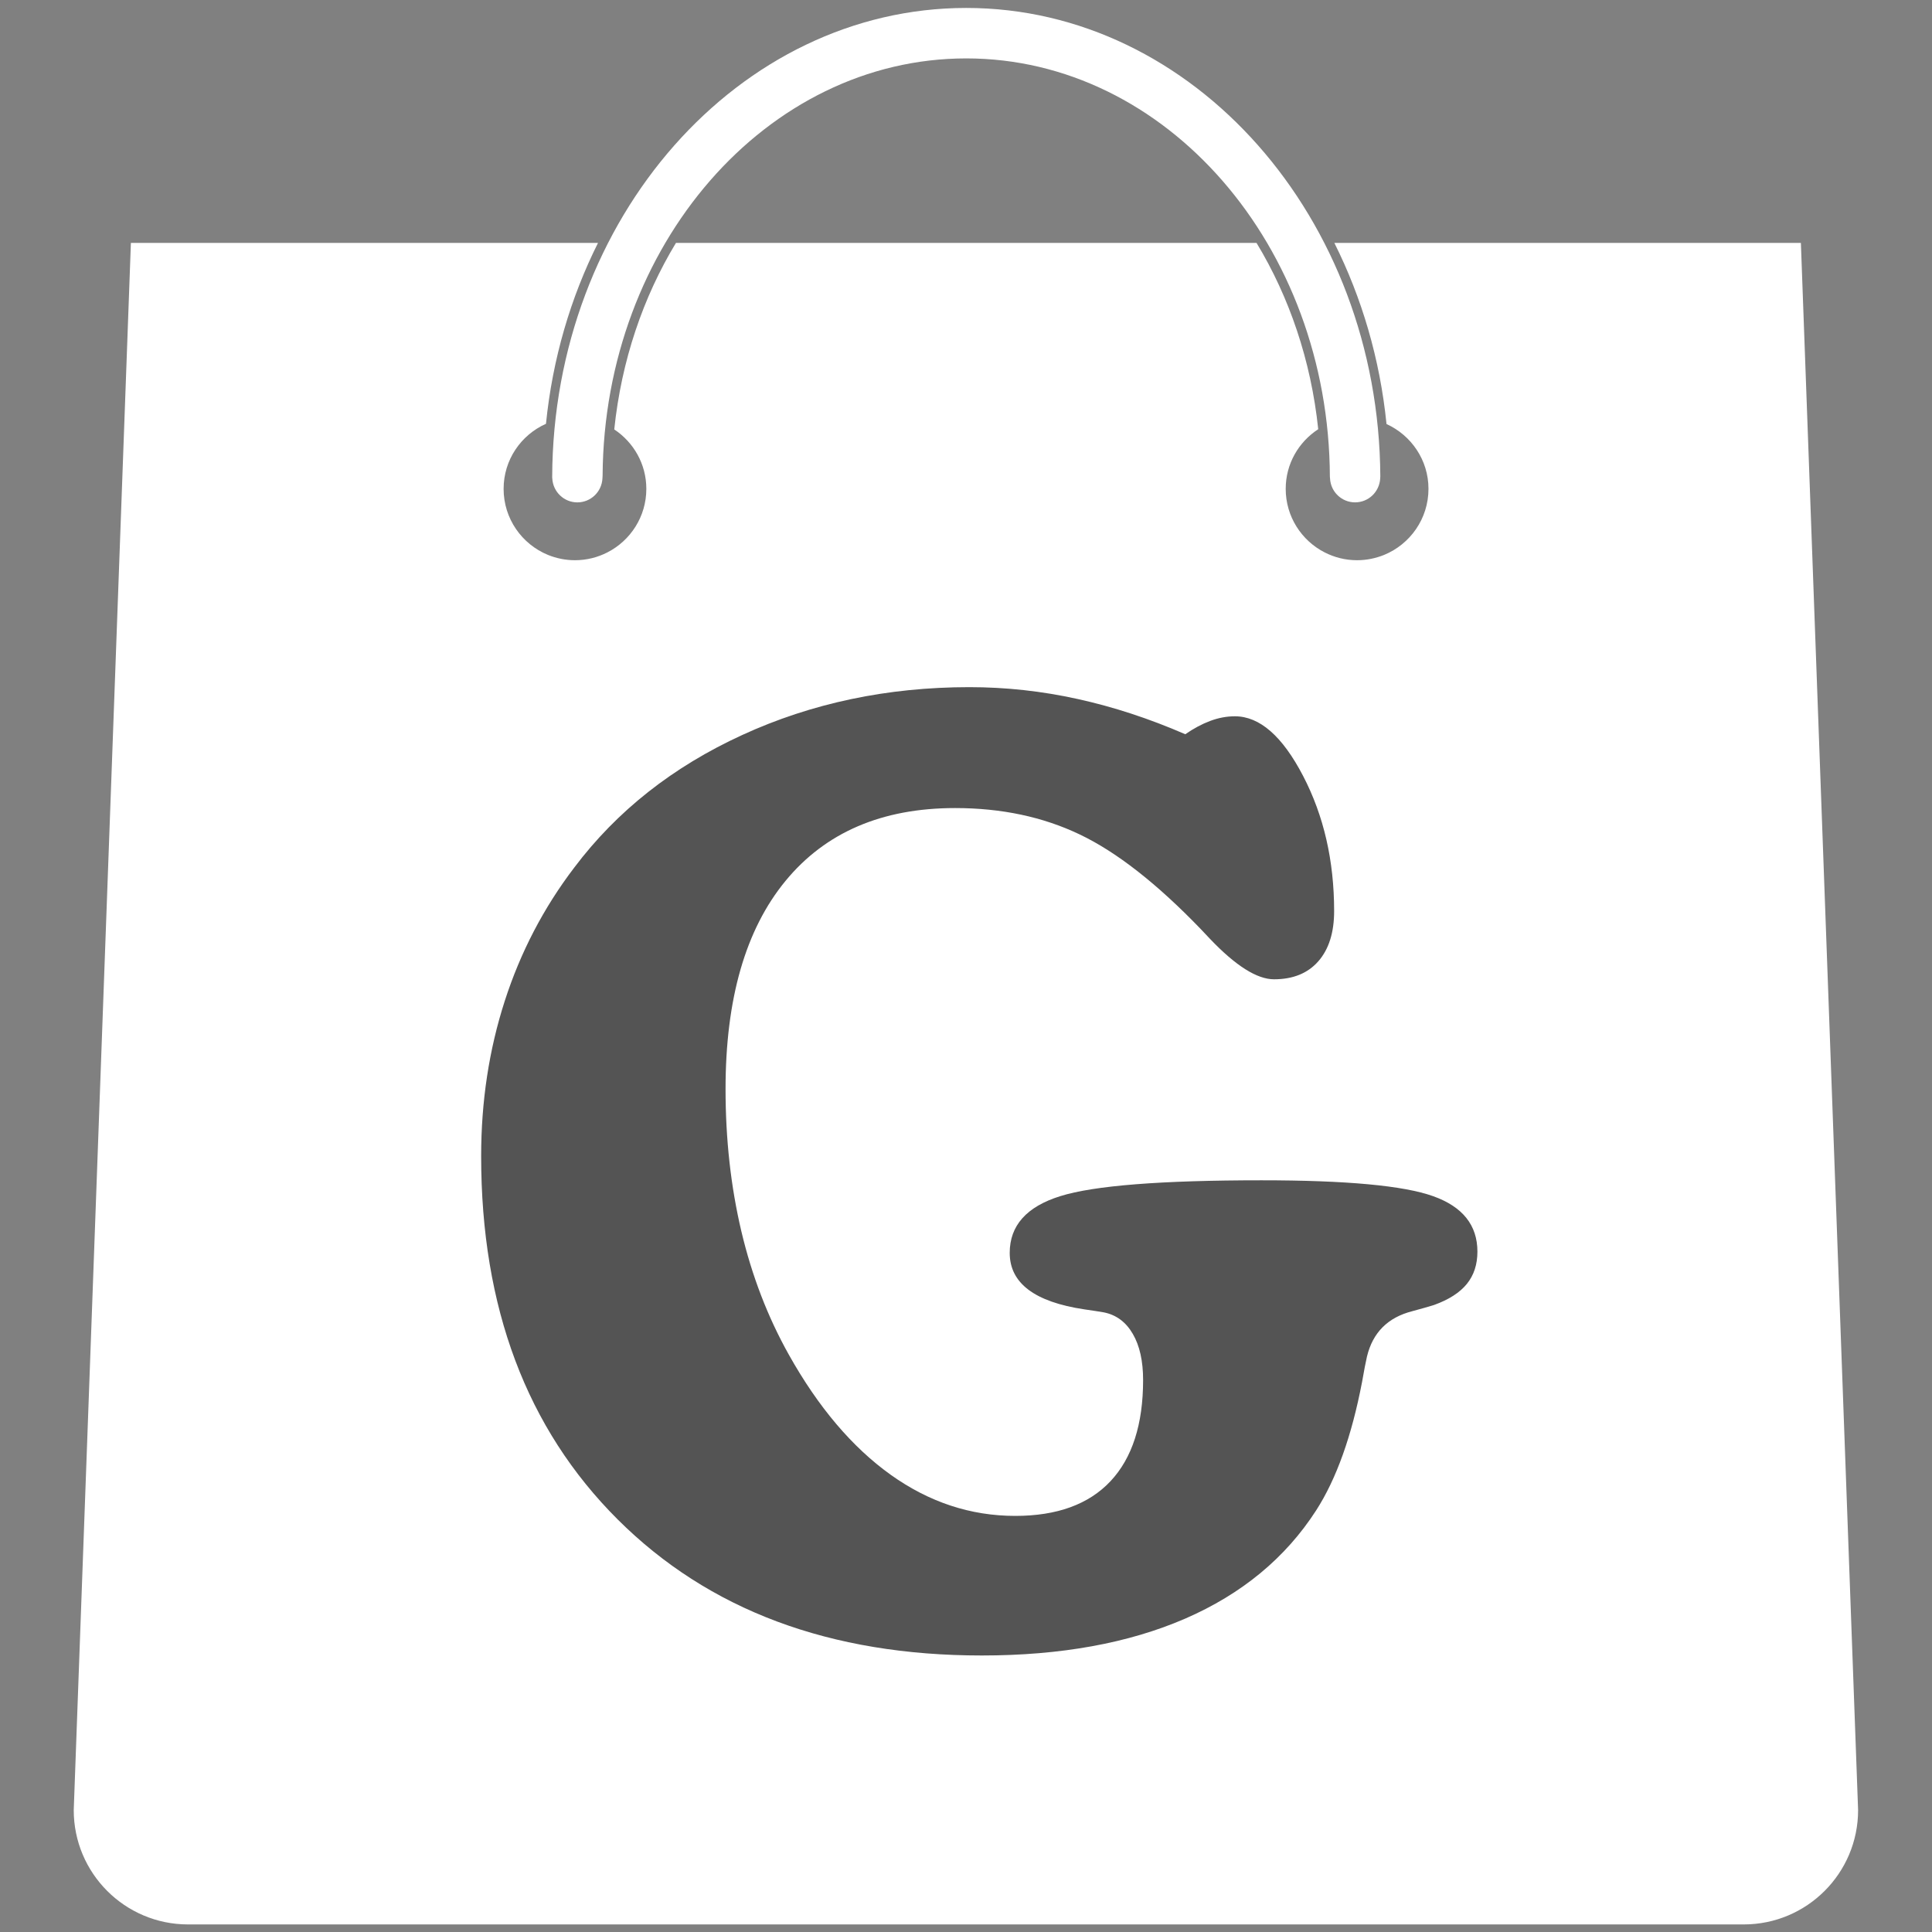
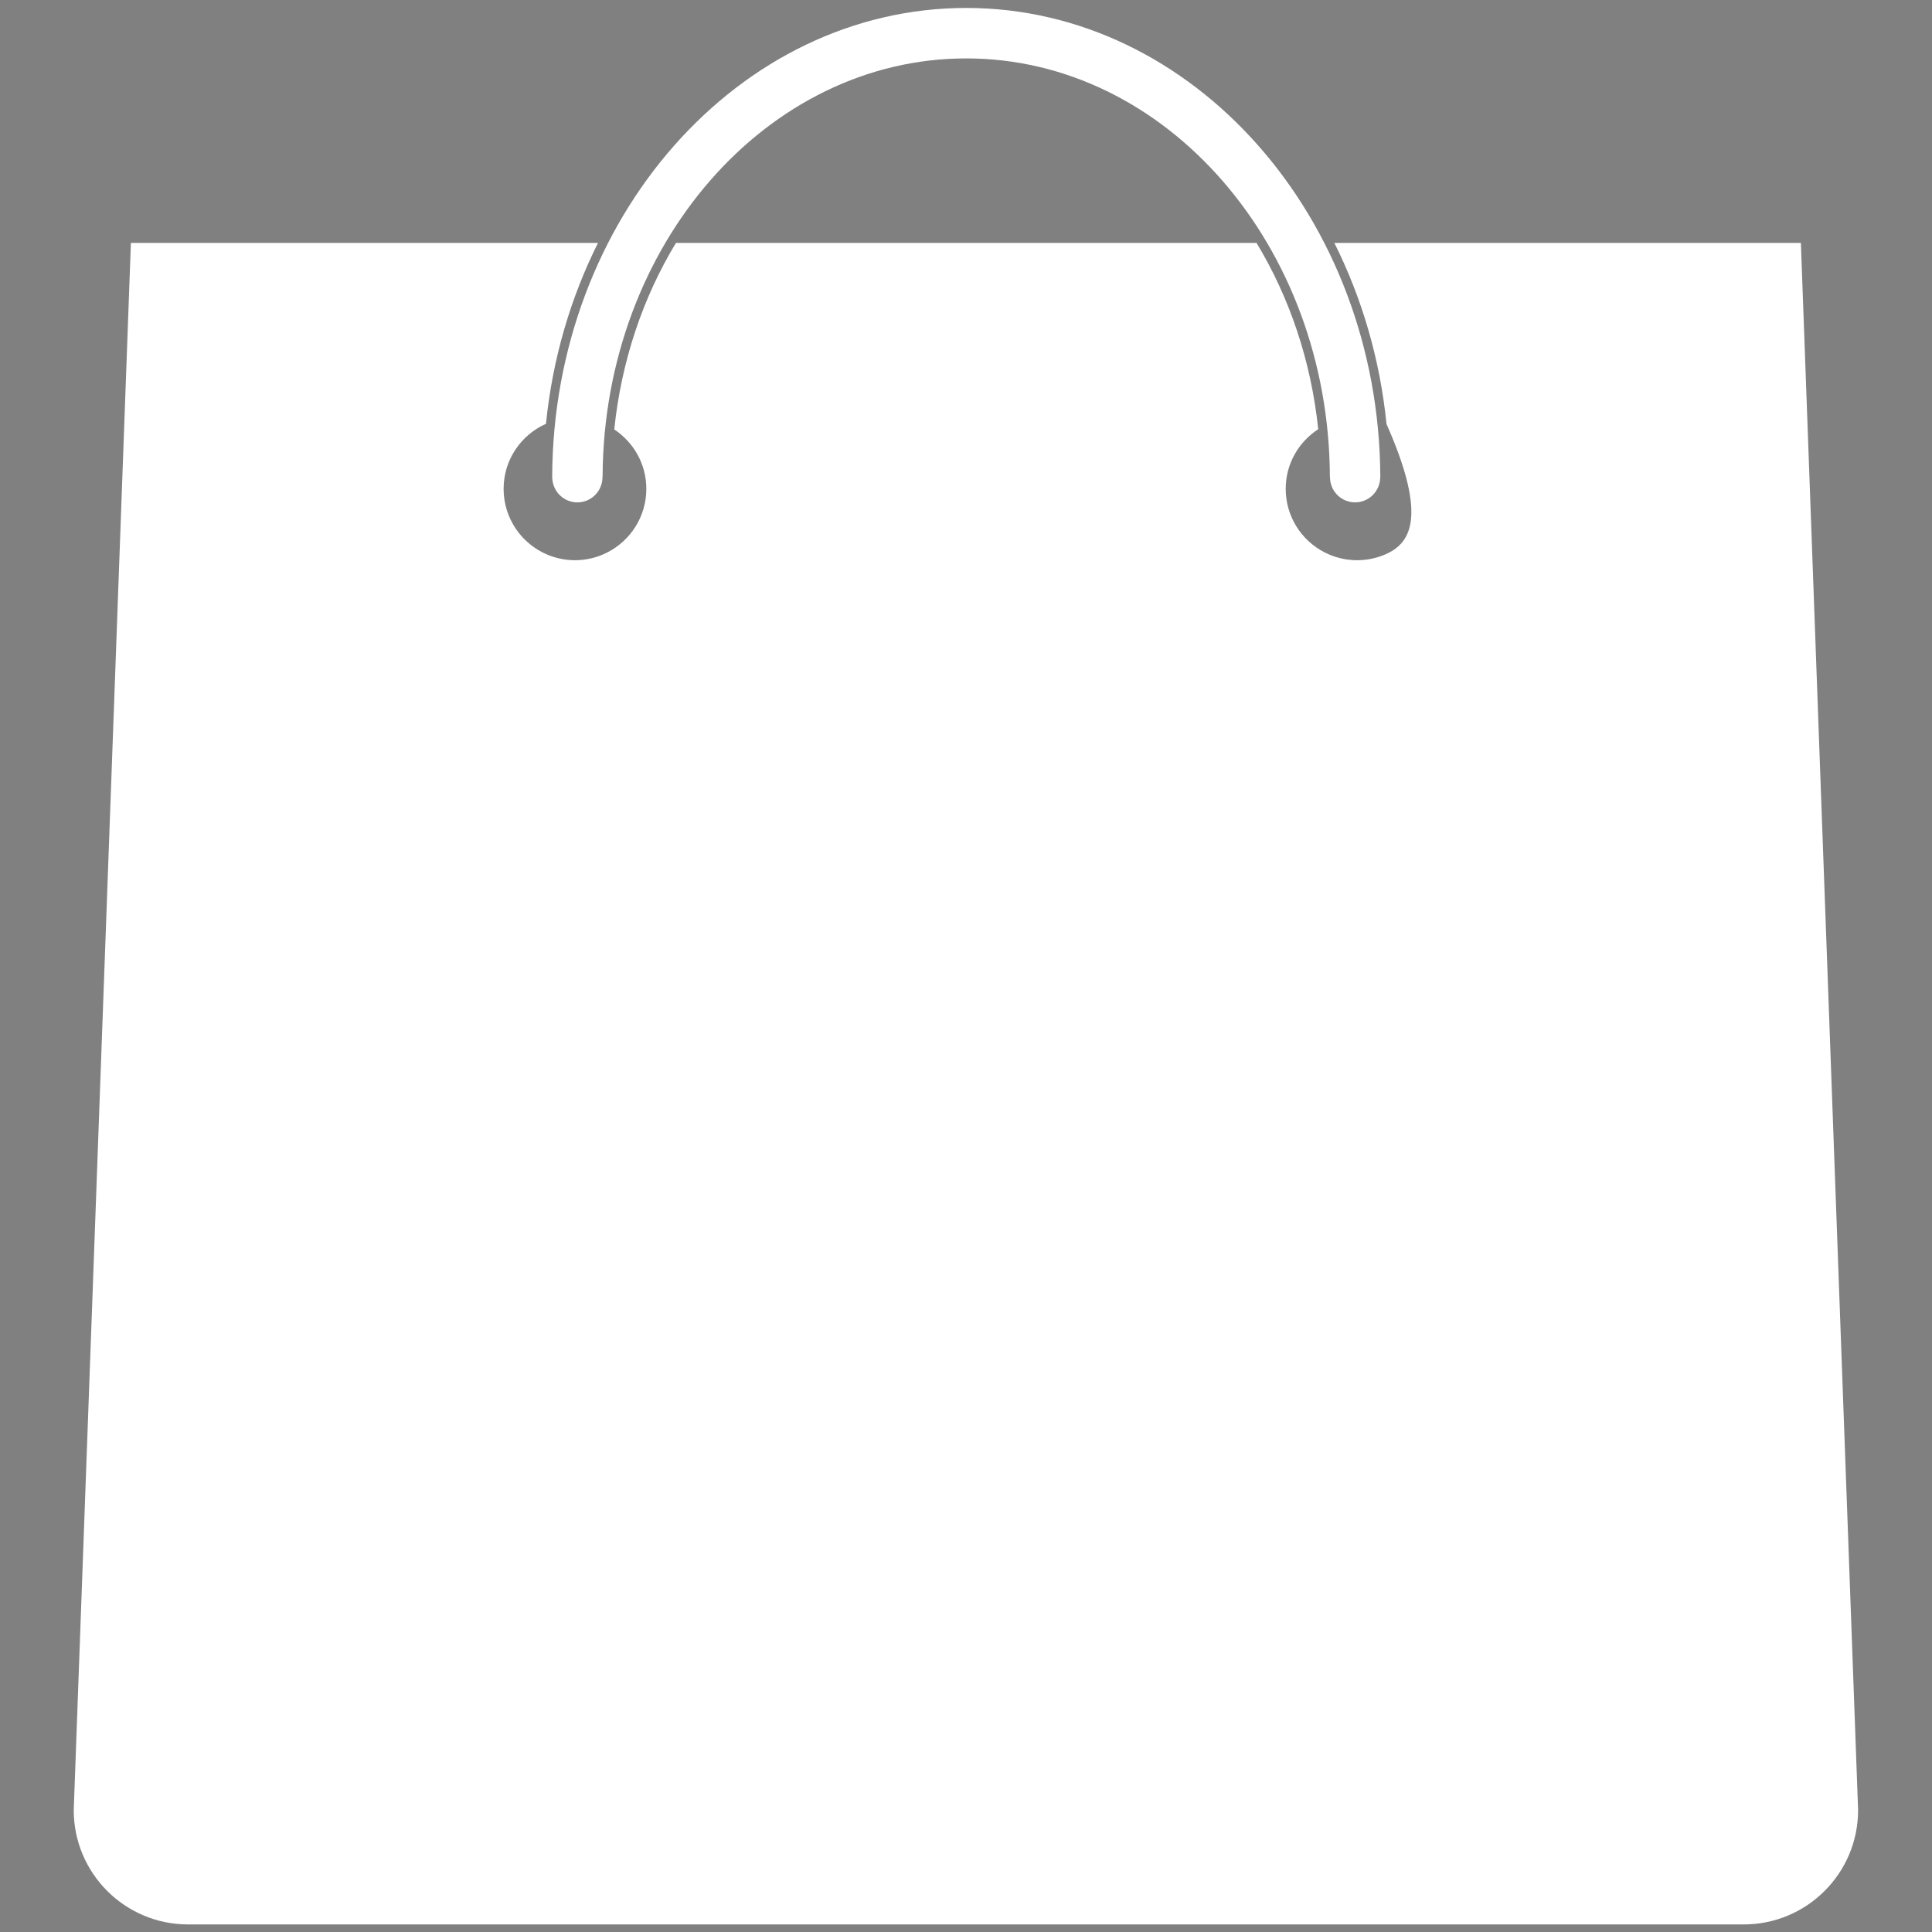
<svg xmlns="http://www.w3.org/2000/svg" version="1.0" preserveAspectRatio="xMidYMid meet" height="500" viewBox="0 0 375 375" zoomAndPan="magnify" width="500">
  <rect x="0" y="0" width="375" height="375" fill="#808080" stroke="none" />
  <defs>
    <g />
    <clipPath id="42904ac7af">
      <path clip-rule="nonzero" d="M 2.316 47 L 349 47 L 349 374 L 2.316 374 Z M 2.316 47" />
    </clipPath>
    <clipPath id="eac5eda56f">
-       <rect height="301" y="0" width="205" x="0" />
-     </clipPath>
+       </clipPath>
    <clipPath id="0bd6a4d3db">
      <rect height="375" y="0" width="350" x="0" />
    </clipPath>
  </defs>
  <g transform="matrix(1, 0, 0, 1, 12, 0)">
    <g clip-path="url(#0bd6a4d3db)">
      <g clip-path="url(#42904ac7af)">
-         <path fill-rule="nonzero" fill-opacity="1" d="M 337.551 47.148 L 246.996 47.148 C 252.309 57.758 255.848 69.641 257.121 82.305 C 261.902 84.48 265.266 89.277 265.266 94.887 C 265.266 100.684 261.699 105.641 256.648 107.711 C 255.023 108.363 253.266 108.738 251.41 108.738 C 249.125 108.738 246.996 108.184 245.094 107.211 C 240.617 104.914 237.555 100.262 237.555 94.887 C 237.555 90.027 240.066 85.781 243.867 83.309 C 242.473 69.969 238.242 57.637 231.891 47.148 L 119.203 47.148 C 112.84 57.648 108.609 70 107.227 83.355 C 110.969 85.836 113.453 90.059 113.453 94.887 C 113.453 100.262 110.387 104.914 105.91 107.211 C 104.012 108.184 101.875 108.738 99.598 108.738 C 97.746 108.738 95.977 108.363 94.367 107.711 C 89.312 105.641 85.75 100.684 85.75 94.887 C 85.75 89.246 89.133 84.418 93.973 82.258 C 95.242 69.621 98.77 57.746 104.074 47.145 L 13.406 47.145 L 2.312 351.34 C 2.312 363.594 12.246 373.531 24.504 373.531 L 326.453 373.531 C 338.715 373.531 348.656 363.594 348.656 351.34 Z M 337.551 47.148" fill="#ffffff" />
+         <path fill-rule="nonzero" fill-opacity="1" d="M 337.551 47.148 L 246.996 47.148 C 252.309 57.758 255.848 69.641 257.121 82.305 C 265.266 100.684 261.699 105.641 256.648 107.711 C 255.023 108.363 253.266 108.738 251.41 108.738 C 249.125 108.738 246.996 108.184 245.094 107.211 C 240.617 104.914 237.555 100.262 237.555 94.887 C 237.555 90.027 240.066 85.781 243.867 83.309 C 242.473 69.969 238.242 57.637 231.891 47.148 L 119.203 47.148 C 112.84 57.648 108.609 70 107.227 83.355 C 110.969 85.836 113.453 90.059 113.453 94.887 C 113.453 100.262 110.387 104.914 105.91 107.211 C 104.012 108.184 101.875 108.738 99.598 108.738 C 97.746 108.738 95.977 108.363 94.367 107.711 C 89.312 105.641 85.75 100.684 85.75 94.887 C 85.75 89.246 89.133 84.418 93.973 82.258 C 95.242 69.621 98.77 57.746 104.074 47.145 L 13.406 47.145 L 2.312 351.34 C 2.312 363.594 12.246 373.531 24.504 373.531 L 326.453 373.531 C 338.715 373.531 348.656 363.594 348.656 351.34 Z M 337.551 47.148" fill="#ffffff" />
      </g>
      <path fill-rule="nonzero" fill-opacity="1" d="M 95.176 92.625 L 95.199 92.871 C 95.336 95.473 97.477 97.512 100.062 97.512 C 102.66 97.512 104.793 95.477 104.934 92.871 L 104.965 92.27 C 105.266 47.582 136.809 11.336 175.547 11.336 C 214.348 11.336 245.945 47.719 246.129 92.527 L 246.16 92.871 C 246.289 95.473 248.426 97.508 251.02 97.508 C 253.617 97.508 255.75 95.473 255.895 92.867 L 255.918 92.465 C 255.641 42.266 219.629 1.543 175.547 1.543 C 131.414 1.543 95.367 42.363 95.18 92.531 Z M 95.176 92.625" fill="#ffffff" />
      <g transform="matrix(1, 0, 0, 1, 73, 74)">
        <g clip-path="url(#eac5eda56f)">
          <g fill-opacity="1" fill="#545454">
            <g transform="translate(1.532, 242.391)">
              <g>
                <path d="M 143.531 -173.875 C 145.133 -174.988 146.738 -175.848 148.344 -176.453 C 149.945 -177.055 151.551 -177.359 153.156 -177.359 C 157.969 -177.359 162.379 -173.504 166.391 -165.797 C 170.41 -158.086 172.422 -149.336 172.422 -139.547 C 172.422 -135.379 171.395 -132.129 169.344 -129.797 C 167.301 -127.473 164.438 -126.312 160.75 -126.312 C 157.457 -126.312 153.32 -128.922 148.344 -134.141 C 147.457 -135.098 146.852 -135.738 146.531 -136.062 C 138.02 -144.895 130.191 -151.016 123.047 -154.422 C 115.91 -157.836 107.848 -159.547 98.859 -159.547 C 84.648 -159.547 73.672 -154.828 65.922 -145.391 C 58.172 -135.961 54.297 -122.5 54.297 -105 C 54.297 -95.281 55.316 -86.086 57.359 -77.422 C 59.41 -68.754 62.484 -60.766 66.578 -53.453 C 72.285 -43.266 78.867 -35.5 86.328 -30.156 C 93.797 -24.82 101.863 -22.156 110.531 -22.156 C 118.633 -22.156 124.797 -24.398 129.016 -28.891 C 133.234 -33.391 135.344 -39.938 135.344 -48.531 C 135.344 -52.219 134.676 -55.203 133.344 -57.484 C 132.02 -59.773 130.156 -61.164 127.75 -61.656 C 126.863 -61.812 125.582 -62.008 123.906 -62.25 C 114.27 -63.695 109.453 -67.348 109.453 -73.203 C 109.453 -78.504 112.723 -82.176 119.266 -84.219 C 125.805 -86.27 138.828 -87.297 158.328 -87.297 C 174.785 -87.297 185.883 -86.27 191.625 -84.219 C 197.363 -82.176 200.234 -78.586 200.234 -73.453 C 200.234 -70.961 199.551 -68.875 198.188 -67.188 C 196.82 -65.5 194.695 -64.133 191.812 -63.094 C 190.77 -62.77 189.363 -62.367 187.594 -61.891 C 182.852 -60.68 179.922 -57.75 178.797 -53.094 C 178.555 -52.051 178.238 -50.406 177.844 -48.156 C 175.832 -37.645 172.863 -29.336 168.938 -23.234 C 162.988 -14.004 154.516 -7 143.516 -2.219 C 132.523 2.551 119.363 4.938 104.031 4.938 C 74.57 4.938 51.008 -3.867 33.344 -21.484 C 15.688 -39.109 6.859 -62.609 6.859 -91.984 C 6.859 -102.586 8.383 -112.625 11.438 -122.094 C 14.488 -131.562 18.984 -140.191 24.922 -147.984 C 33.191 -158.973 44.066 -167.555 57.547 -173.734 C 71.035 -179.922 85.727 -183.016 101.625 -183.016 C 108.688 -183.016 115.688 -182.25 122.625 -180.719 C 129.57 -179.195 136.539 -176.914 143.531 -173.875 Z M 143.531 -173.875" />
              </g>
            </g>
          </g>
        </g>
      </g>
    </g>
  </g>
</svg>